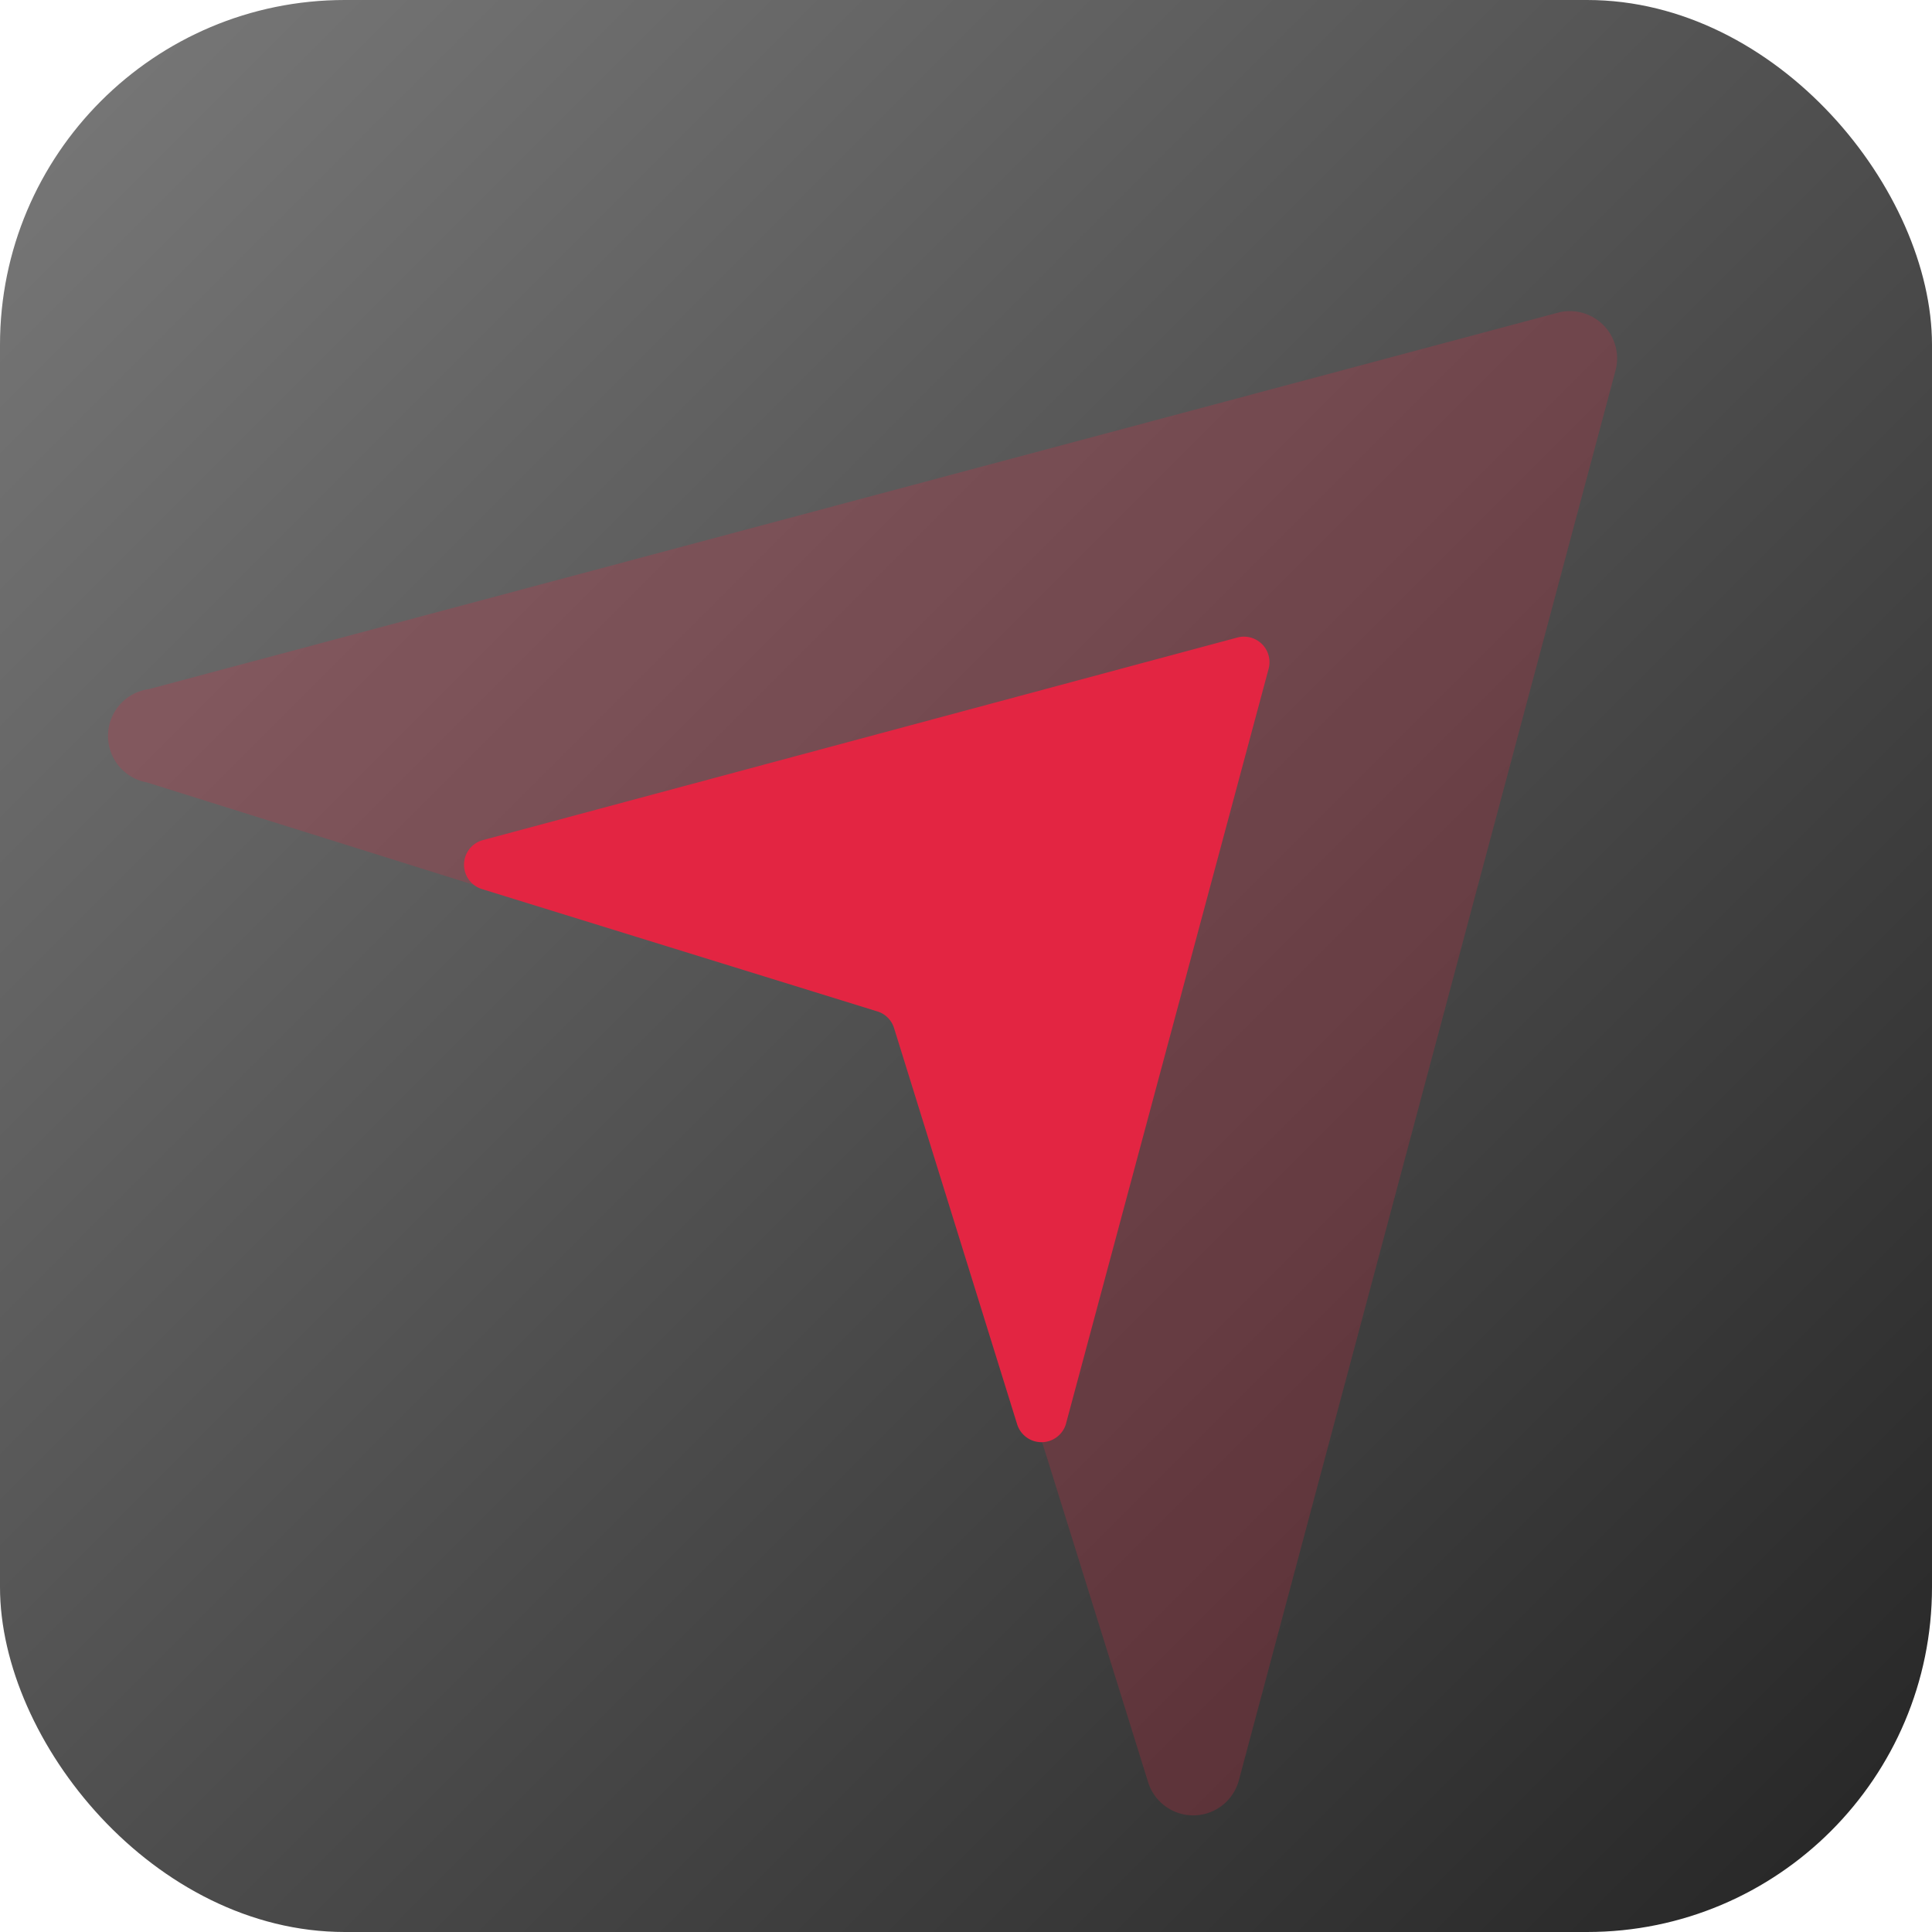
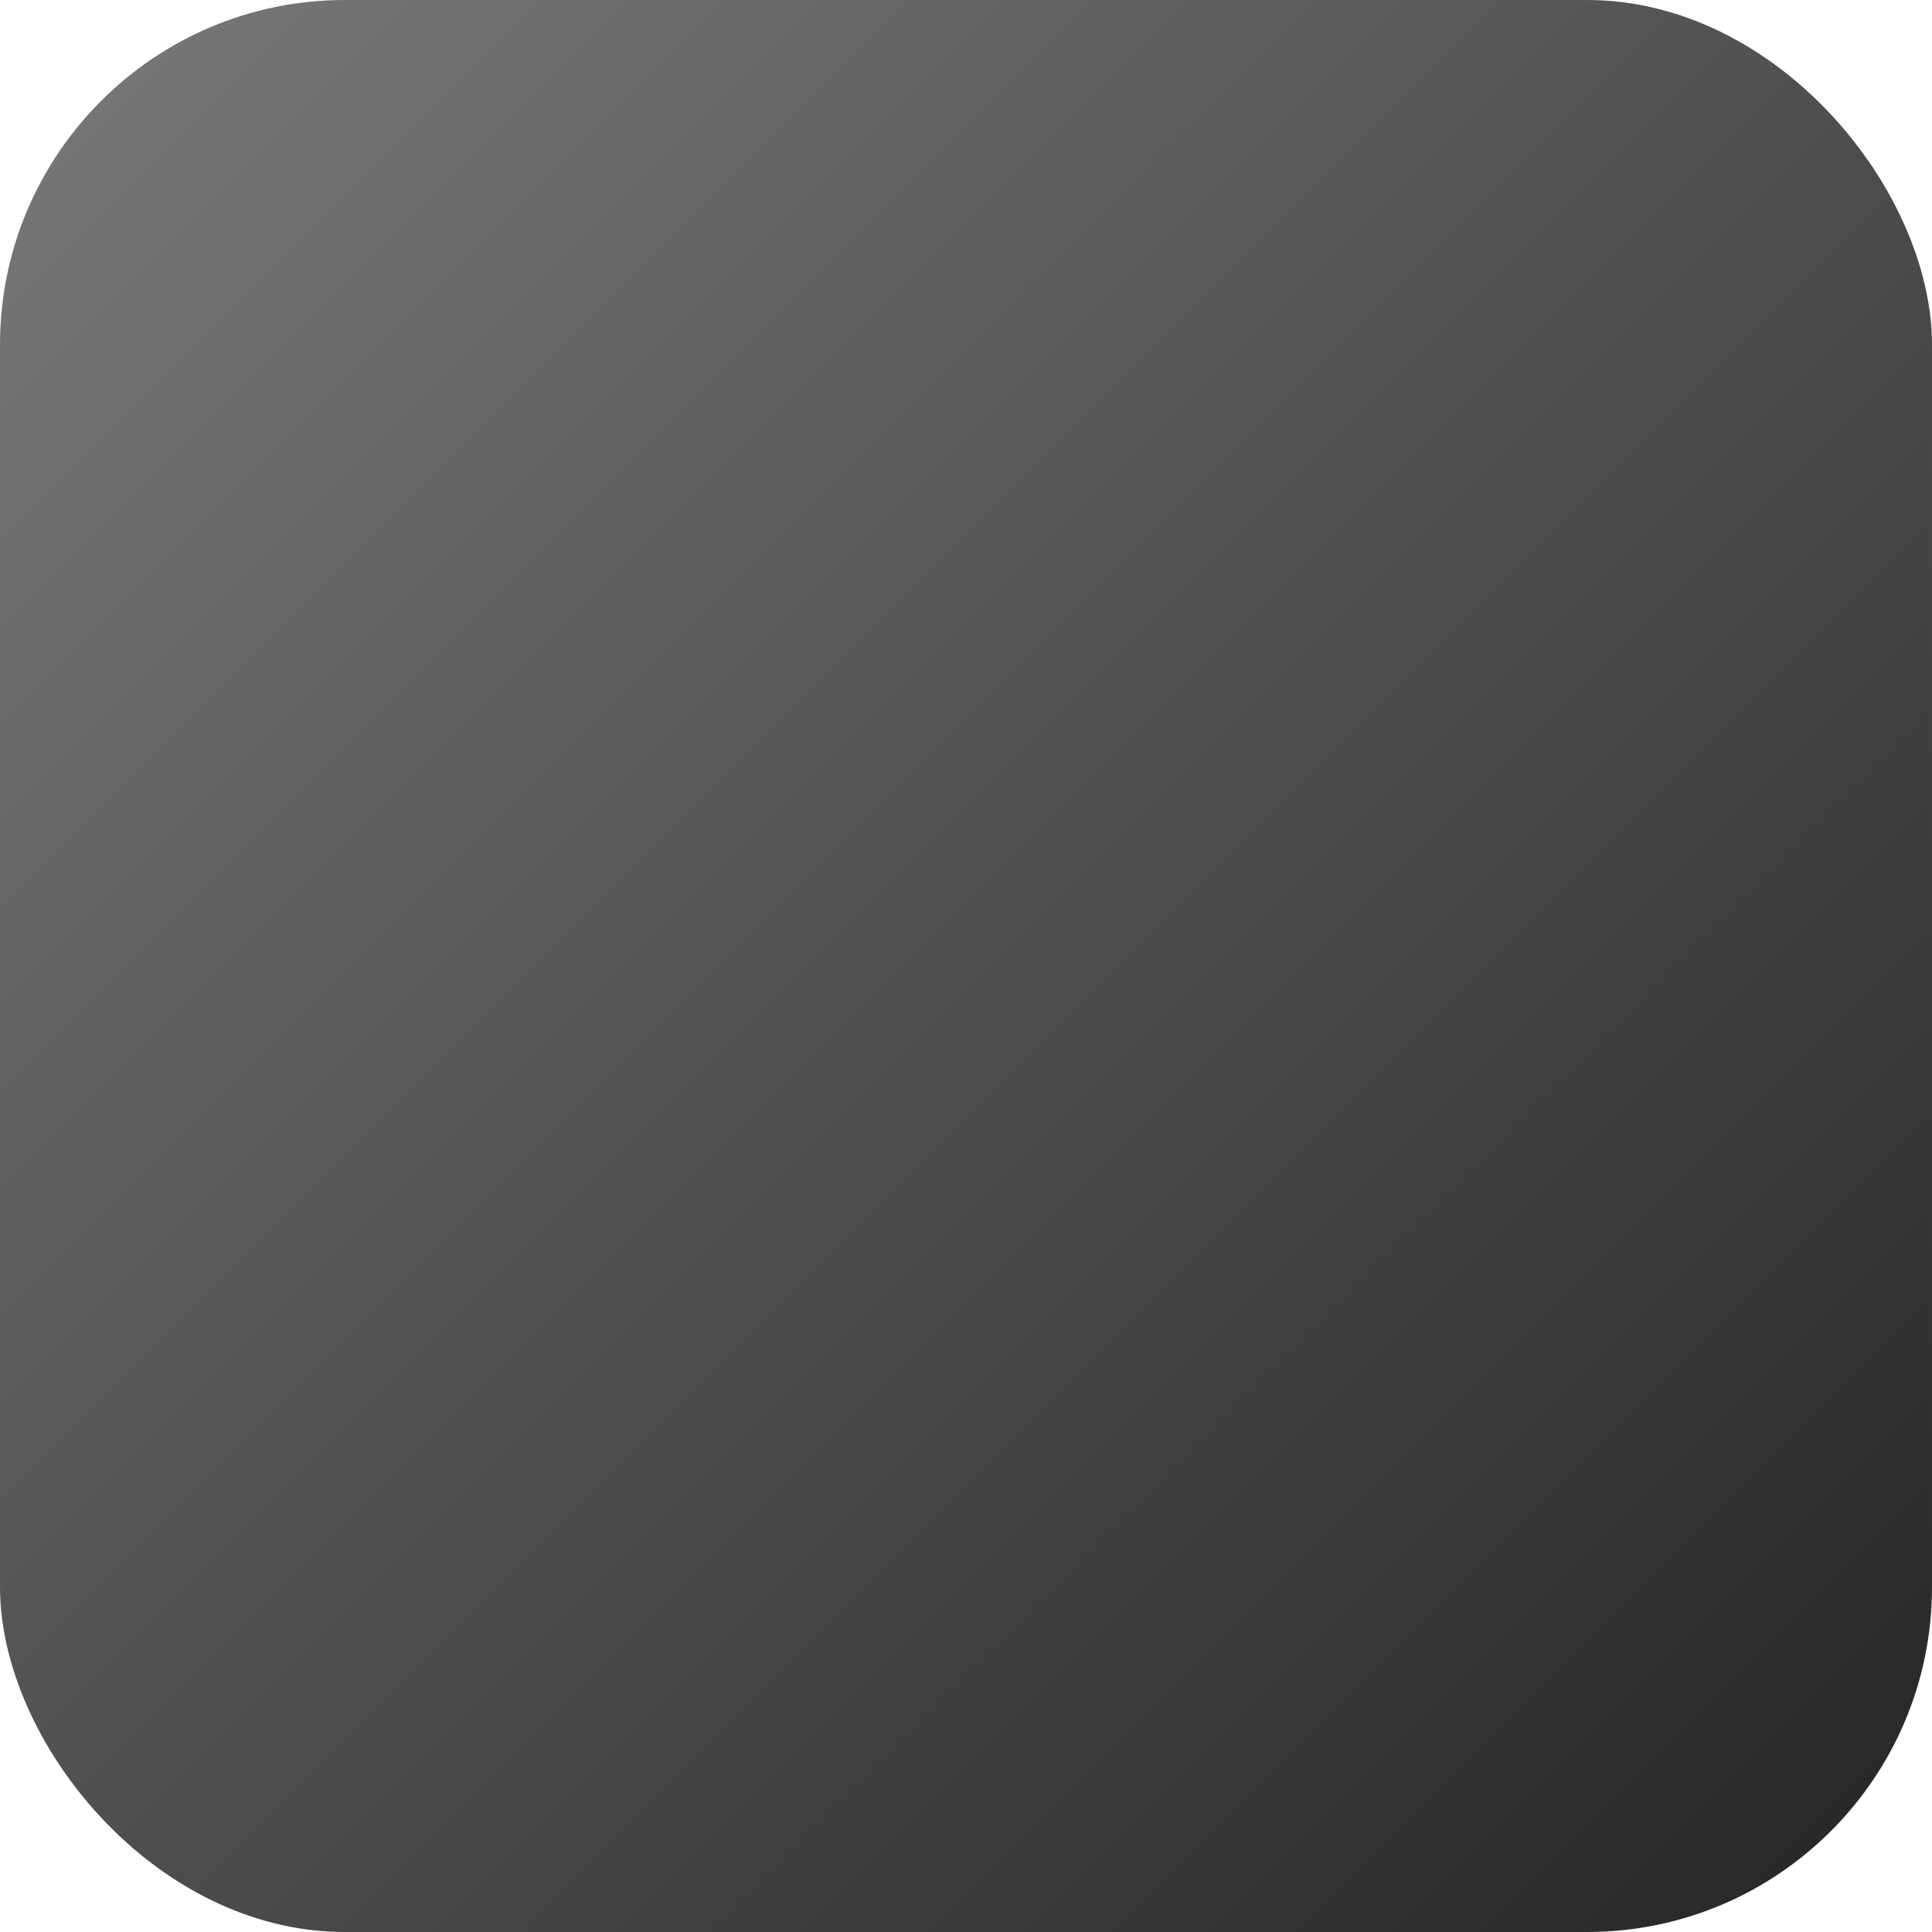
<svg xmlns="http://www.w3.org/2000/svg" viewBox="0 0 66.67 66.67">
  <defs>
    <style>.cls-1{fill:url(#未命名的渐变_291);}.cls-2,.cls-3{fill:#e32542;}.cls-2{opacity:0.22;}</style>
    <linearGradient id="未命名的渐变_291" x1="3.49" y1="3.49" x2="63.18" y2="63.18" gradientUnits="userSpaceOnUse">
      <stop offset="0" stop-color="#757575" />
      <stop offset="1" stop-color="#292929" />
    </linearGradient>
  </defs>
  <g id="图层_2" data-name="图层 2">
    <g id="图层_1-2" data-name="图层 1">
      <rect class="cls-1" width="66.67" height="66.67" rx="11.9" />
-       <path class="cls-2" d="M53.8,10.78l-48.66,13A1.63,1.63,0,0,0,5.07,27l25.53,8A1.63,1.63,0,0,1,31.67,36L39.62,61.5a1.63,1.63,0,0,0,3.13-.06l13-48.66A1.63,1.63,0,0,0,53.8,10.78Z" />
-       <path class="cls-3" d="M42.7,22,16.63,29a.88.88,0,0,0,0,1.68L30.27,34.9a.87.87,0,0,1,.58.57L35.1,49.15a.88.88,0,0,0,1.68,0l7-26.08A.88.88,0,0,0,42.7,22Z" />
    </g>
  </g>
</svg>